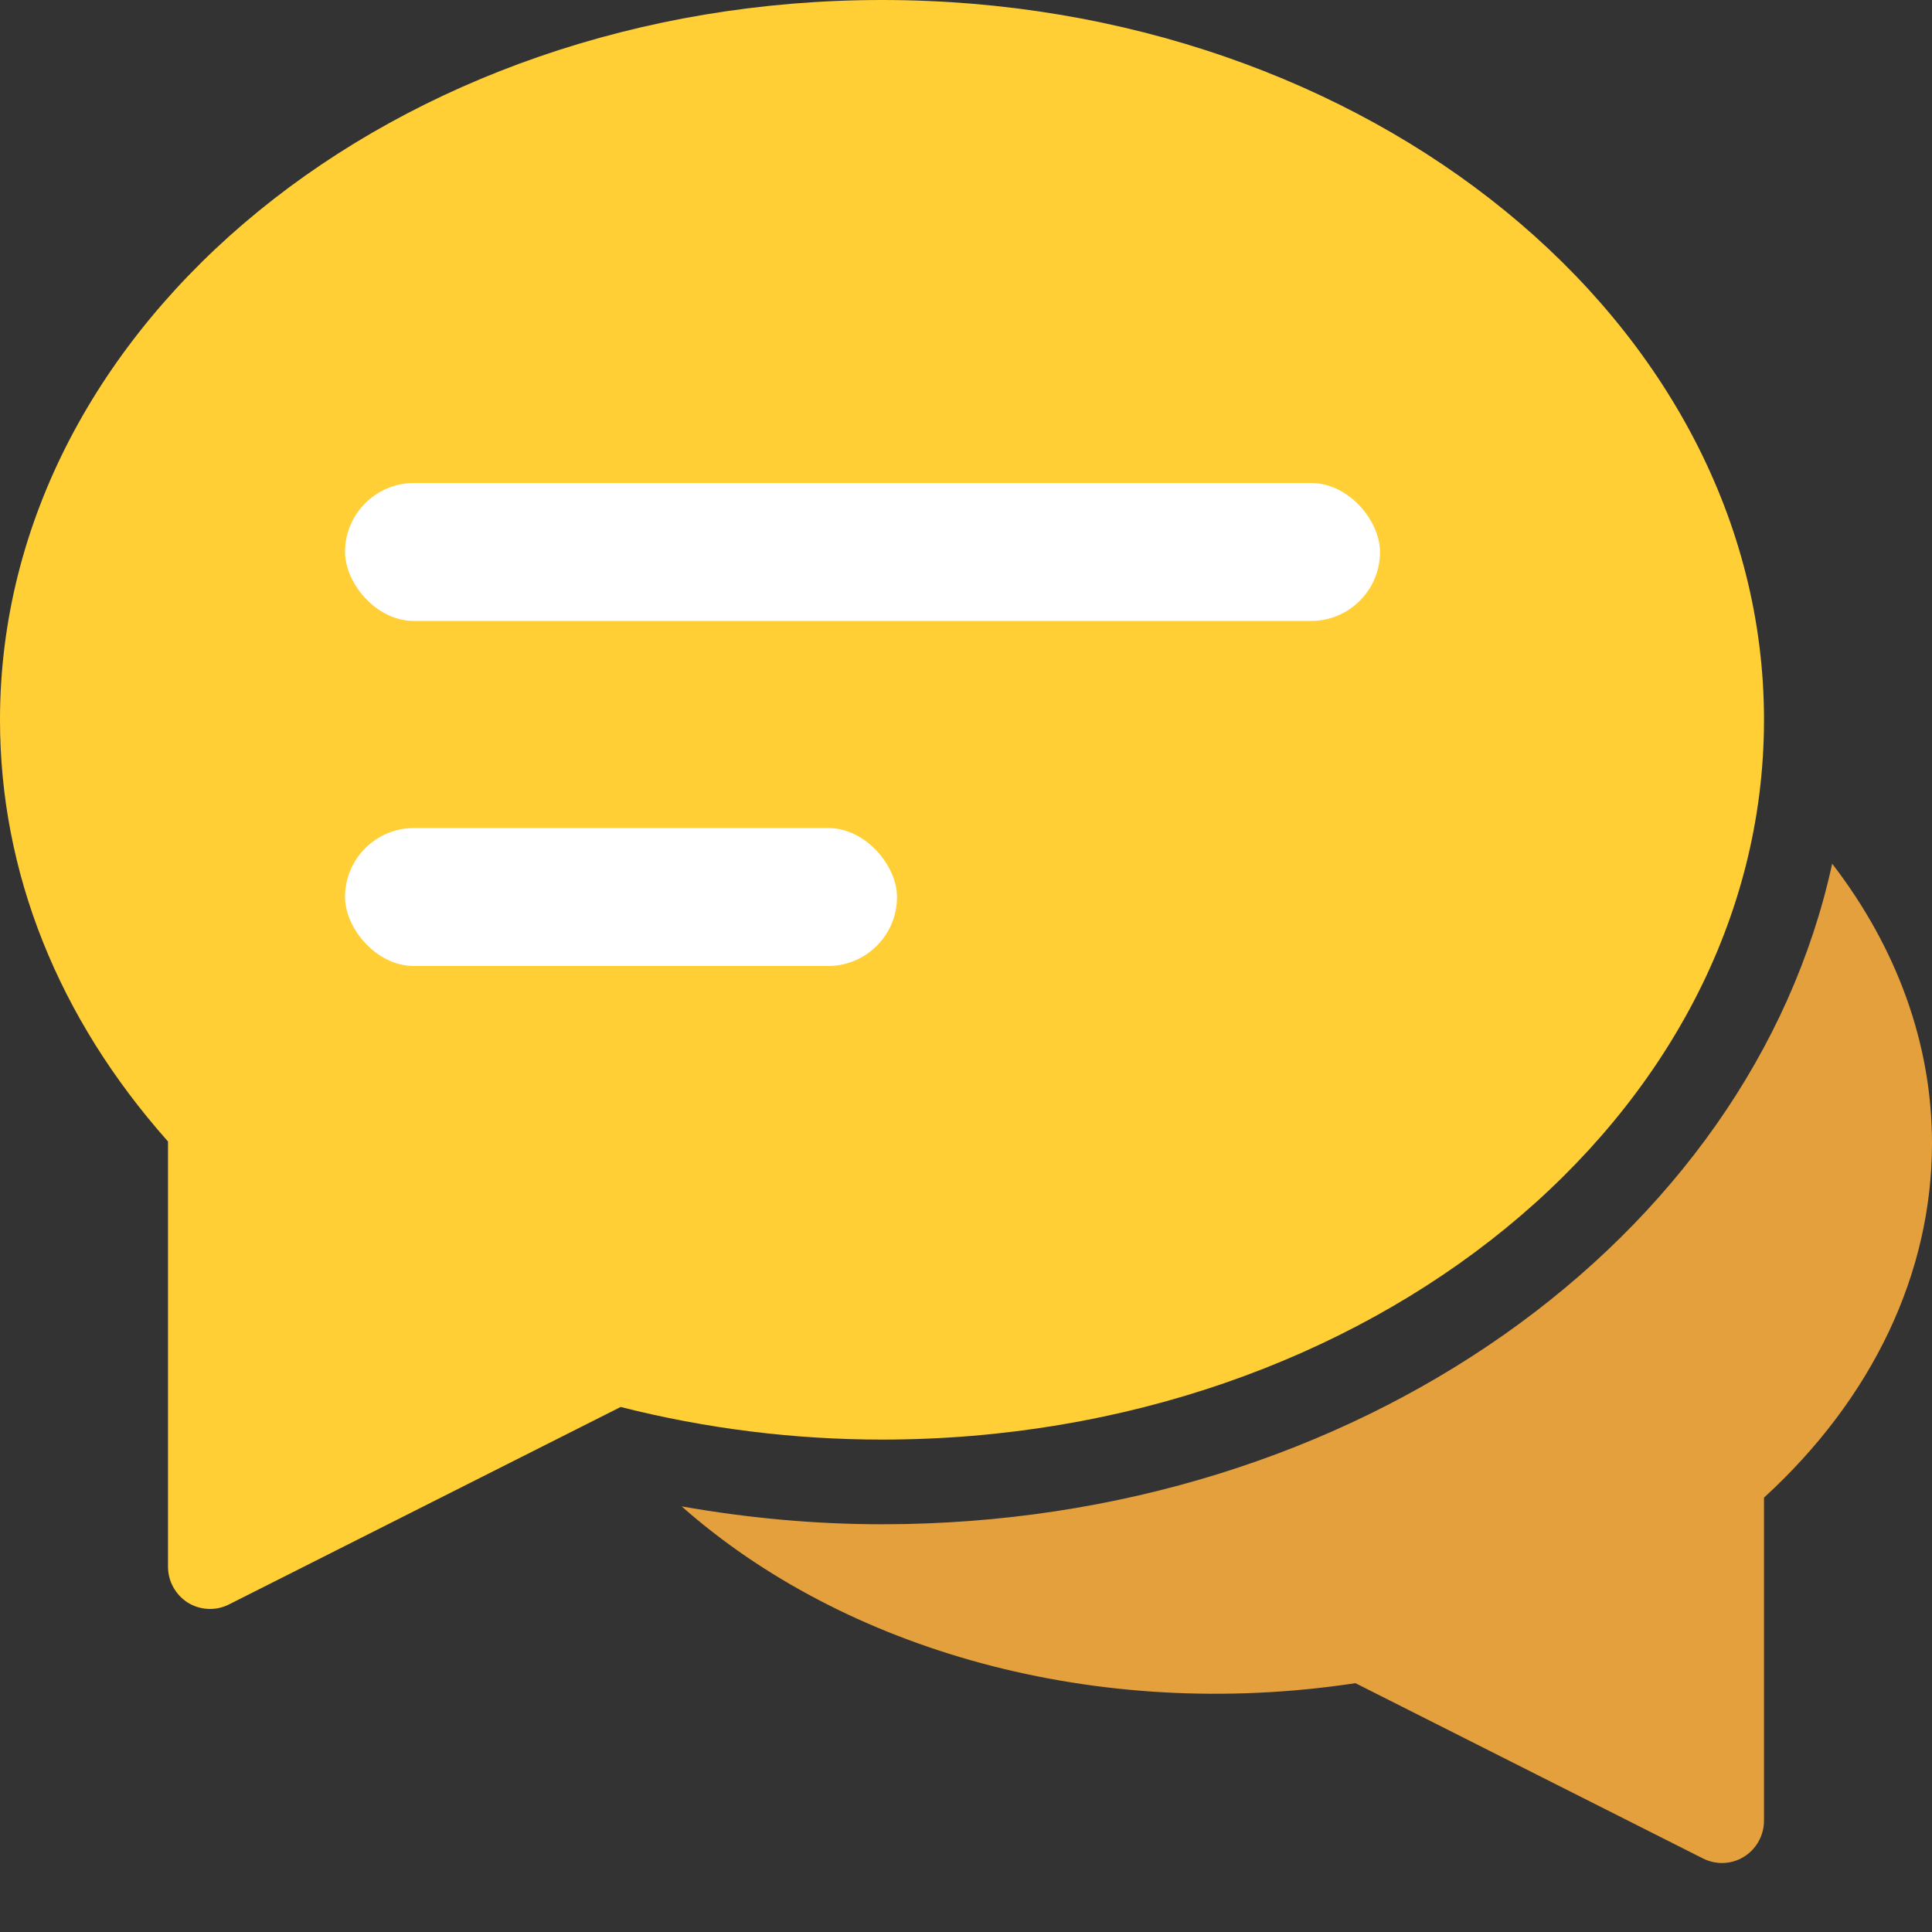
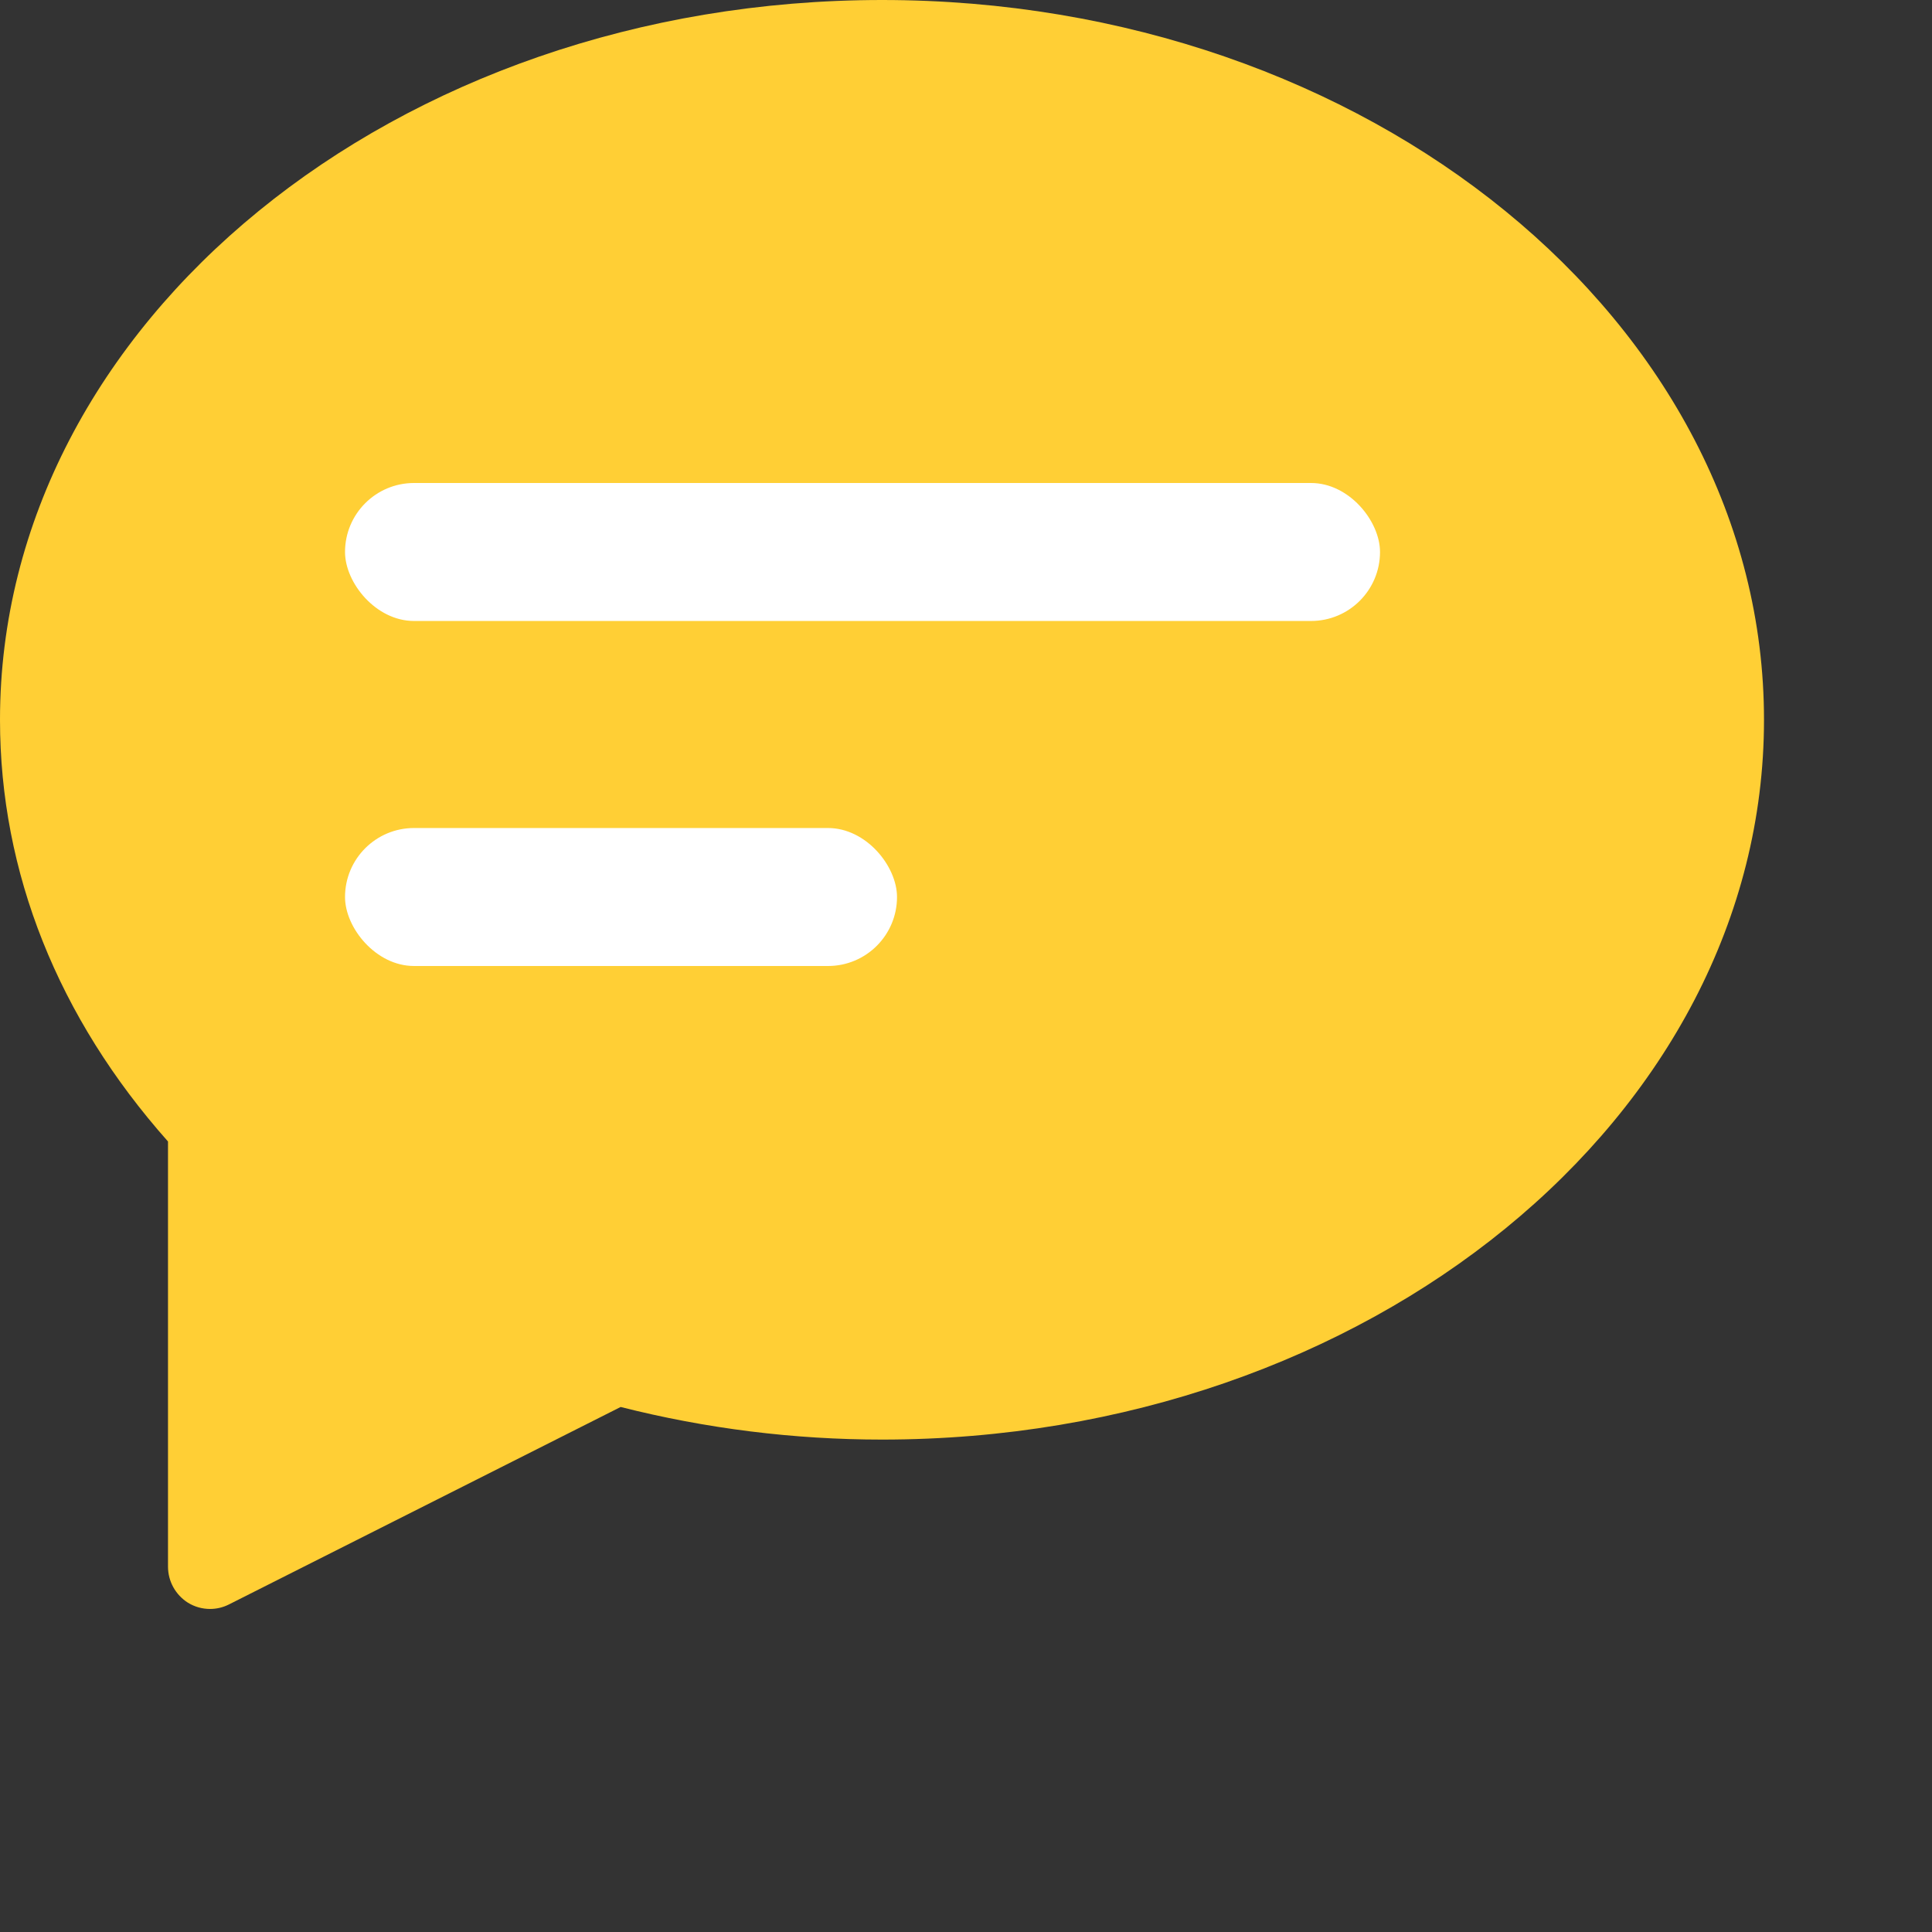
<svg xmlns="http://www.w3.org/2000/svg" width="24px" height="24px" viewBox="0 0 24 24" version="1.1">
  <rect x="0" y="0" width="24" height="24" fill="#333333" stroke="none" />
  <title>F3F06C09-1C75-4AA1-B474-D0A214F44029</title>
  <desc>Created with sketchtool.</desc>
  <defs />
  <g id="Splashpage-2" stroke="none" stroke-width="1" fill="none" fill-rule="evenodd">
    <g id="Splashpage---1440" transform="translate(-96, -349)">
      <g id="KPI_bar" transform="translate(96, 307)">
        <g id="icon/chat" transform="translate(0, 42)">
          <g id="Chat_icon">
-             <path d="M22.76,10.729 C21.746,15.389 16.841,18.935 10.957,18.935 C10.122,18.935 9.29,18.858 8.468,18.713 C10.486,20.497 13.61,21.397 16.838,20.909 L21.158,23.088 C21.232,23.124 21.311,23.143 21.391,23.143 C21.487,23.143 21.582,23.117 21.666,23.064 C21.819,22.969 21.913,22.799 21.913,22.617 L21.913,18.604 C23.261,17.371 24,15.817 24,14.201 C24,12.966 23.563,11.773 22.76,10.729 Z" id="Shape" fill="#E5A03E" fill-rule="nonzero" />
            <path d="M10.957,0 C4.915,0 0,4.011 0,8.942 C0,10.837 0.721,12.643 2.087,14.18 L2.087,19.461 C2.087,19.644 2.181,19.812 2.334,19.909 C2.418,19.961 2.513,19.987 2.609,19.987 C2.689,19.987 2.768,19.969 2.842,19.932 L7.71,17.478 C8.771,17.747 9.862,17.883 10.957,17.883 C16.998,17.883 21.913,13.872 21.913,8.942 C21.913,4.011 16.998,0 10.957,0 Z" id="Shape" fill="#FFCF35" fill-rule="nonzero" />
            <rect id="Rectangle-15" fill="#FFFFFF" x="4.286" y="6" width="12.857" height="1.714" rx="0.857" />
            <rect id="Rectangle-15-Copy" fill="#FFFFFF" x="4.286" y="10.286" width="6.857" height="1.714" rx="0.857" />
          </g>
        </g>
      </g>
    </g>
  </g>
</svg>